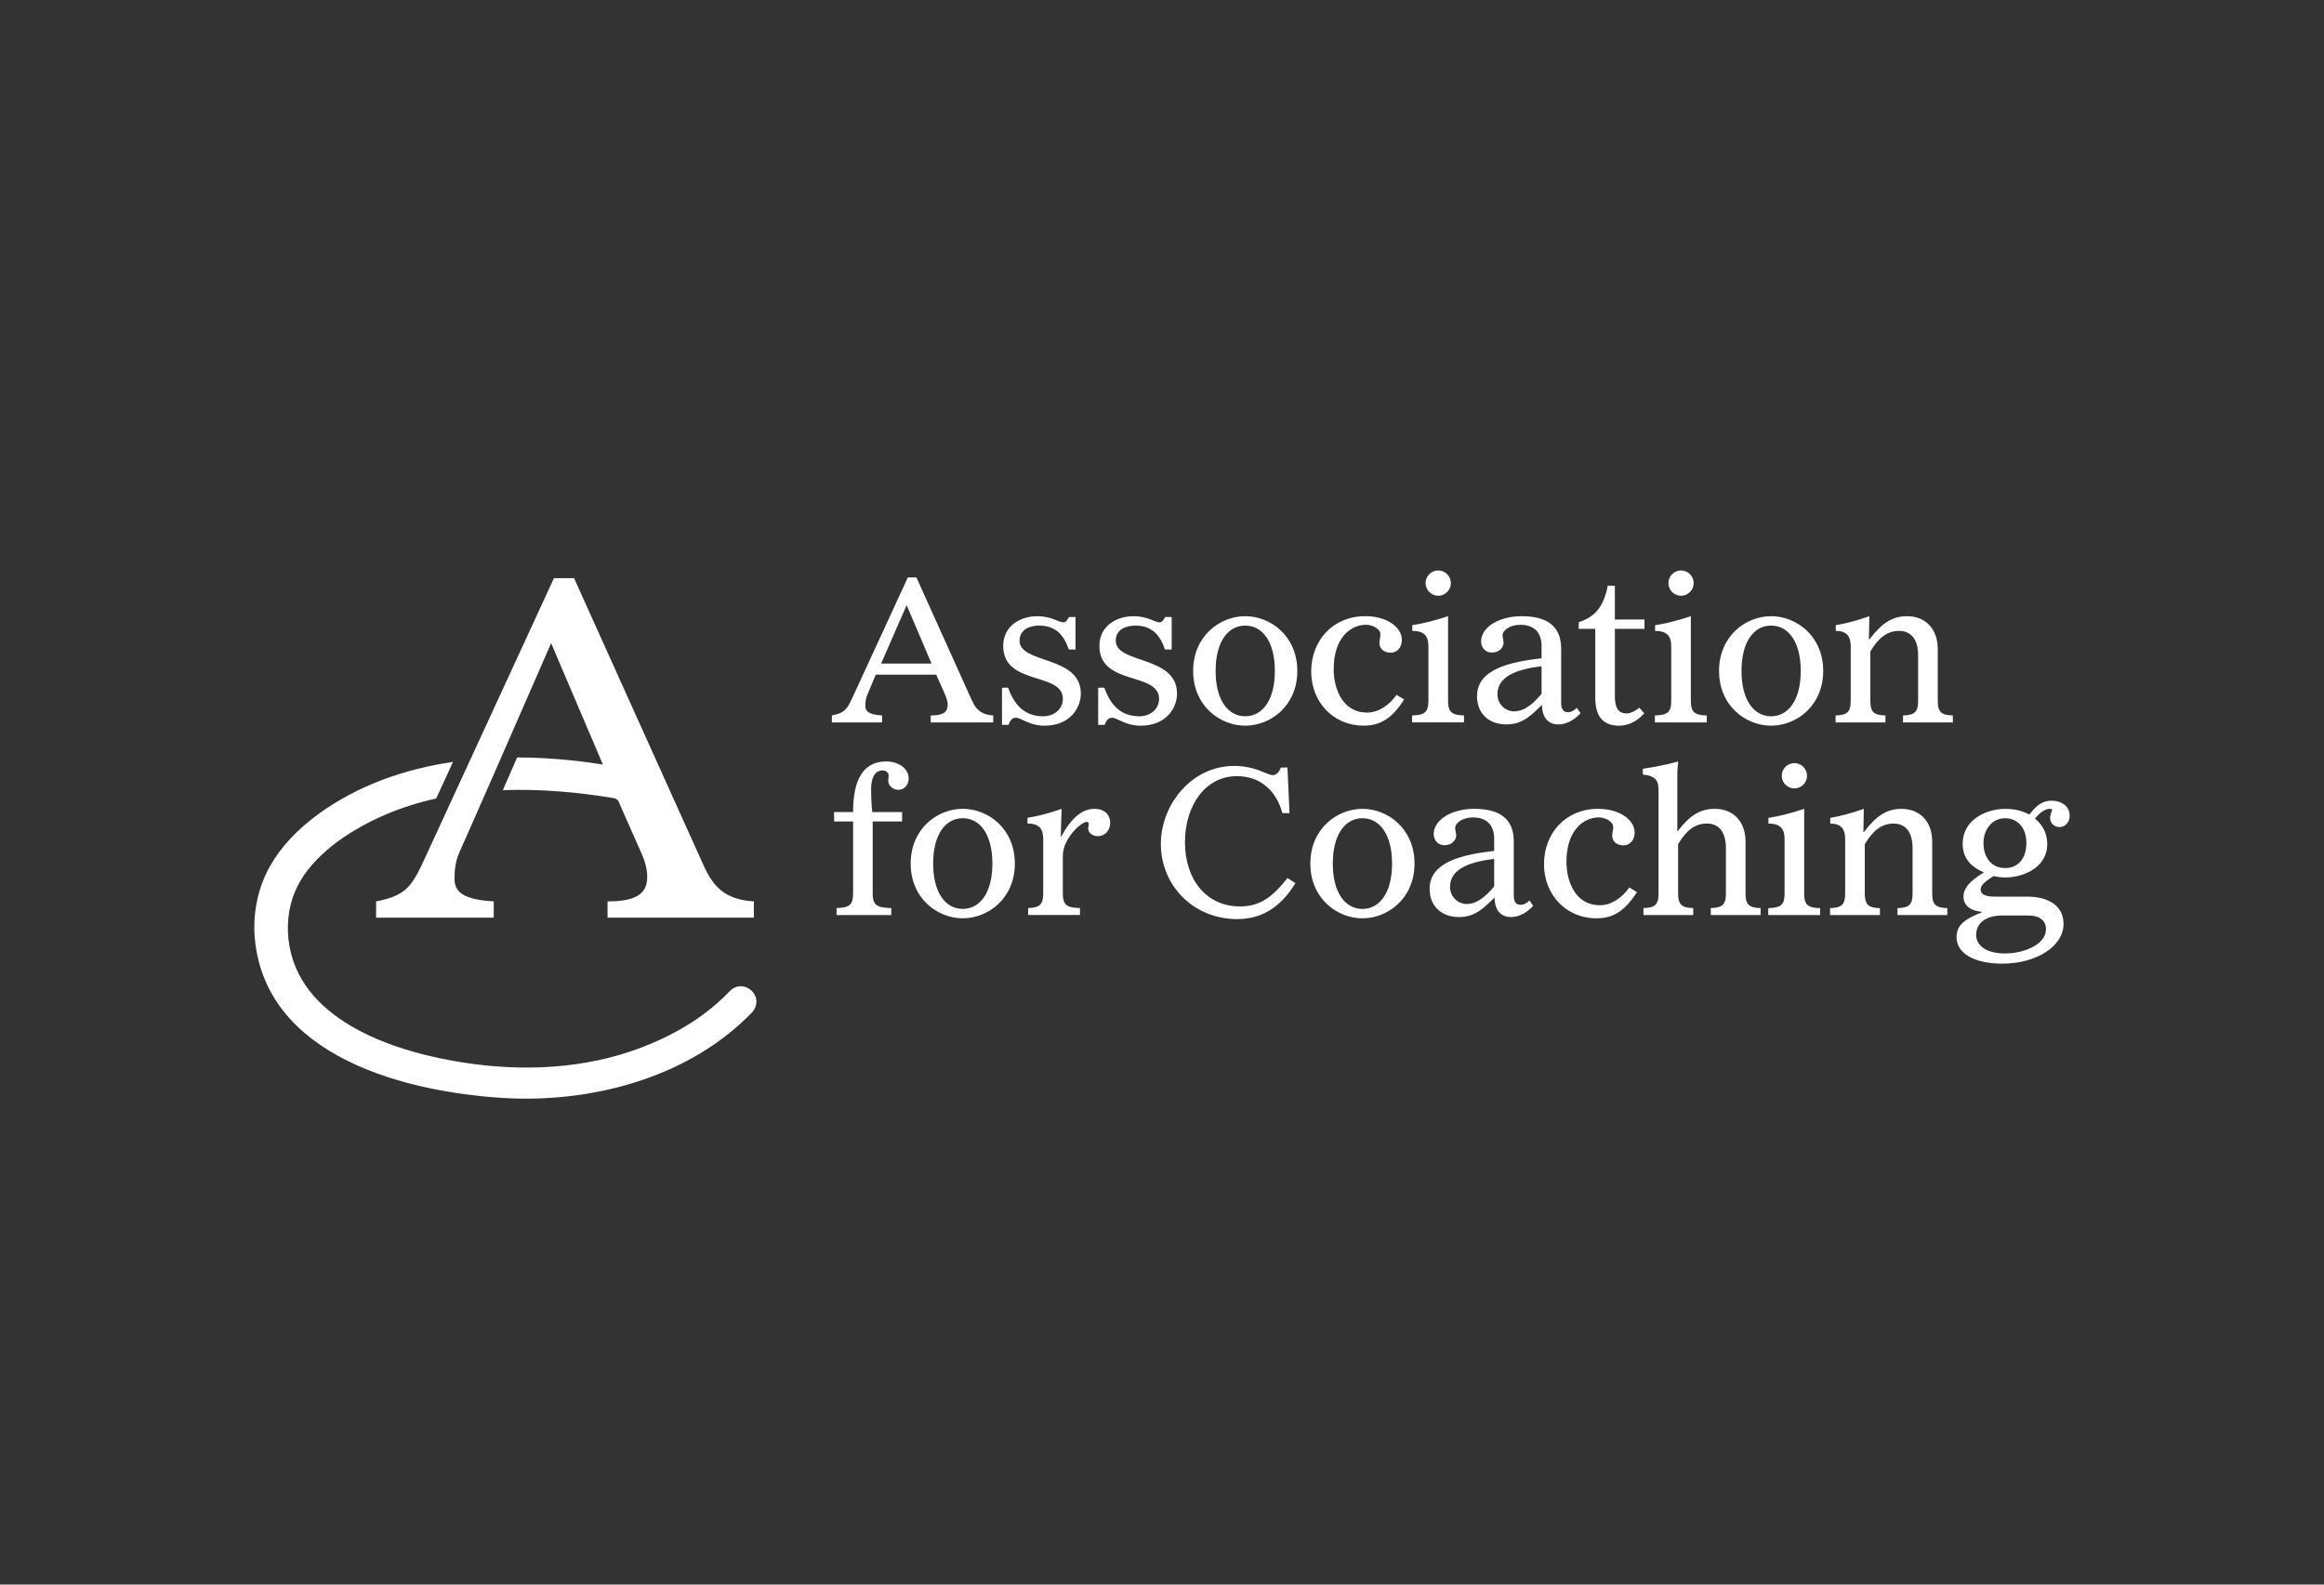
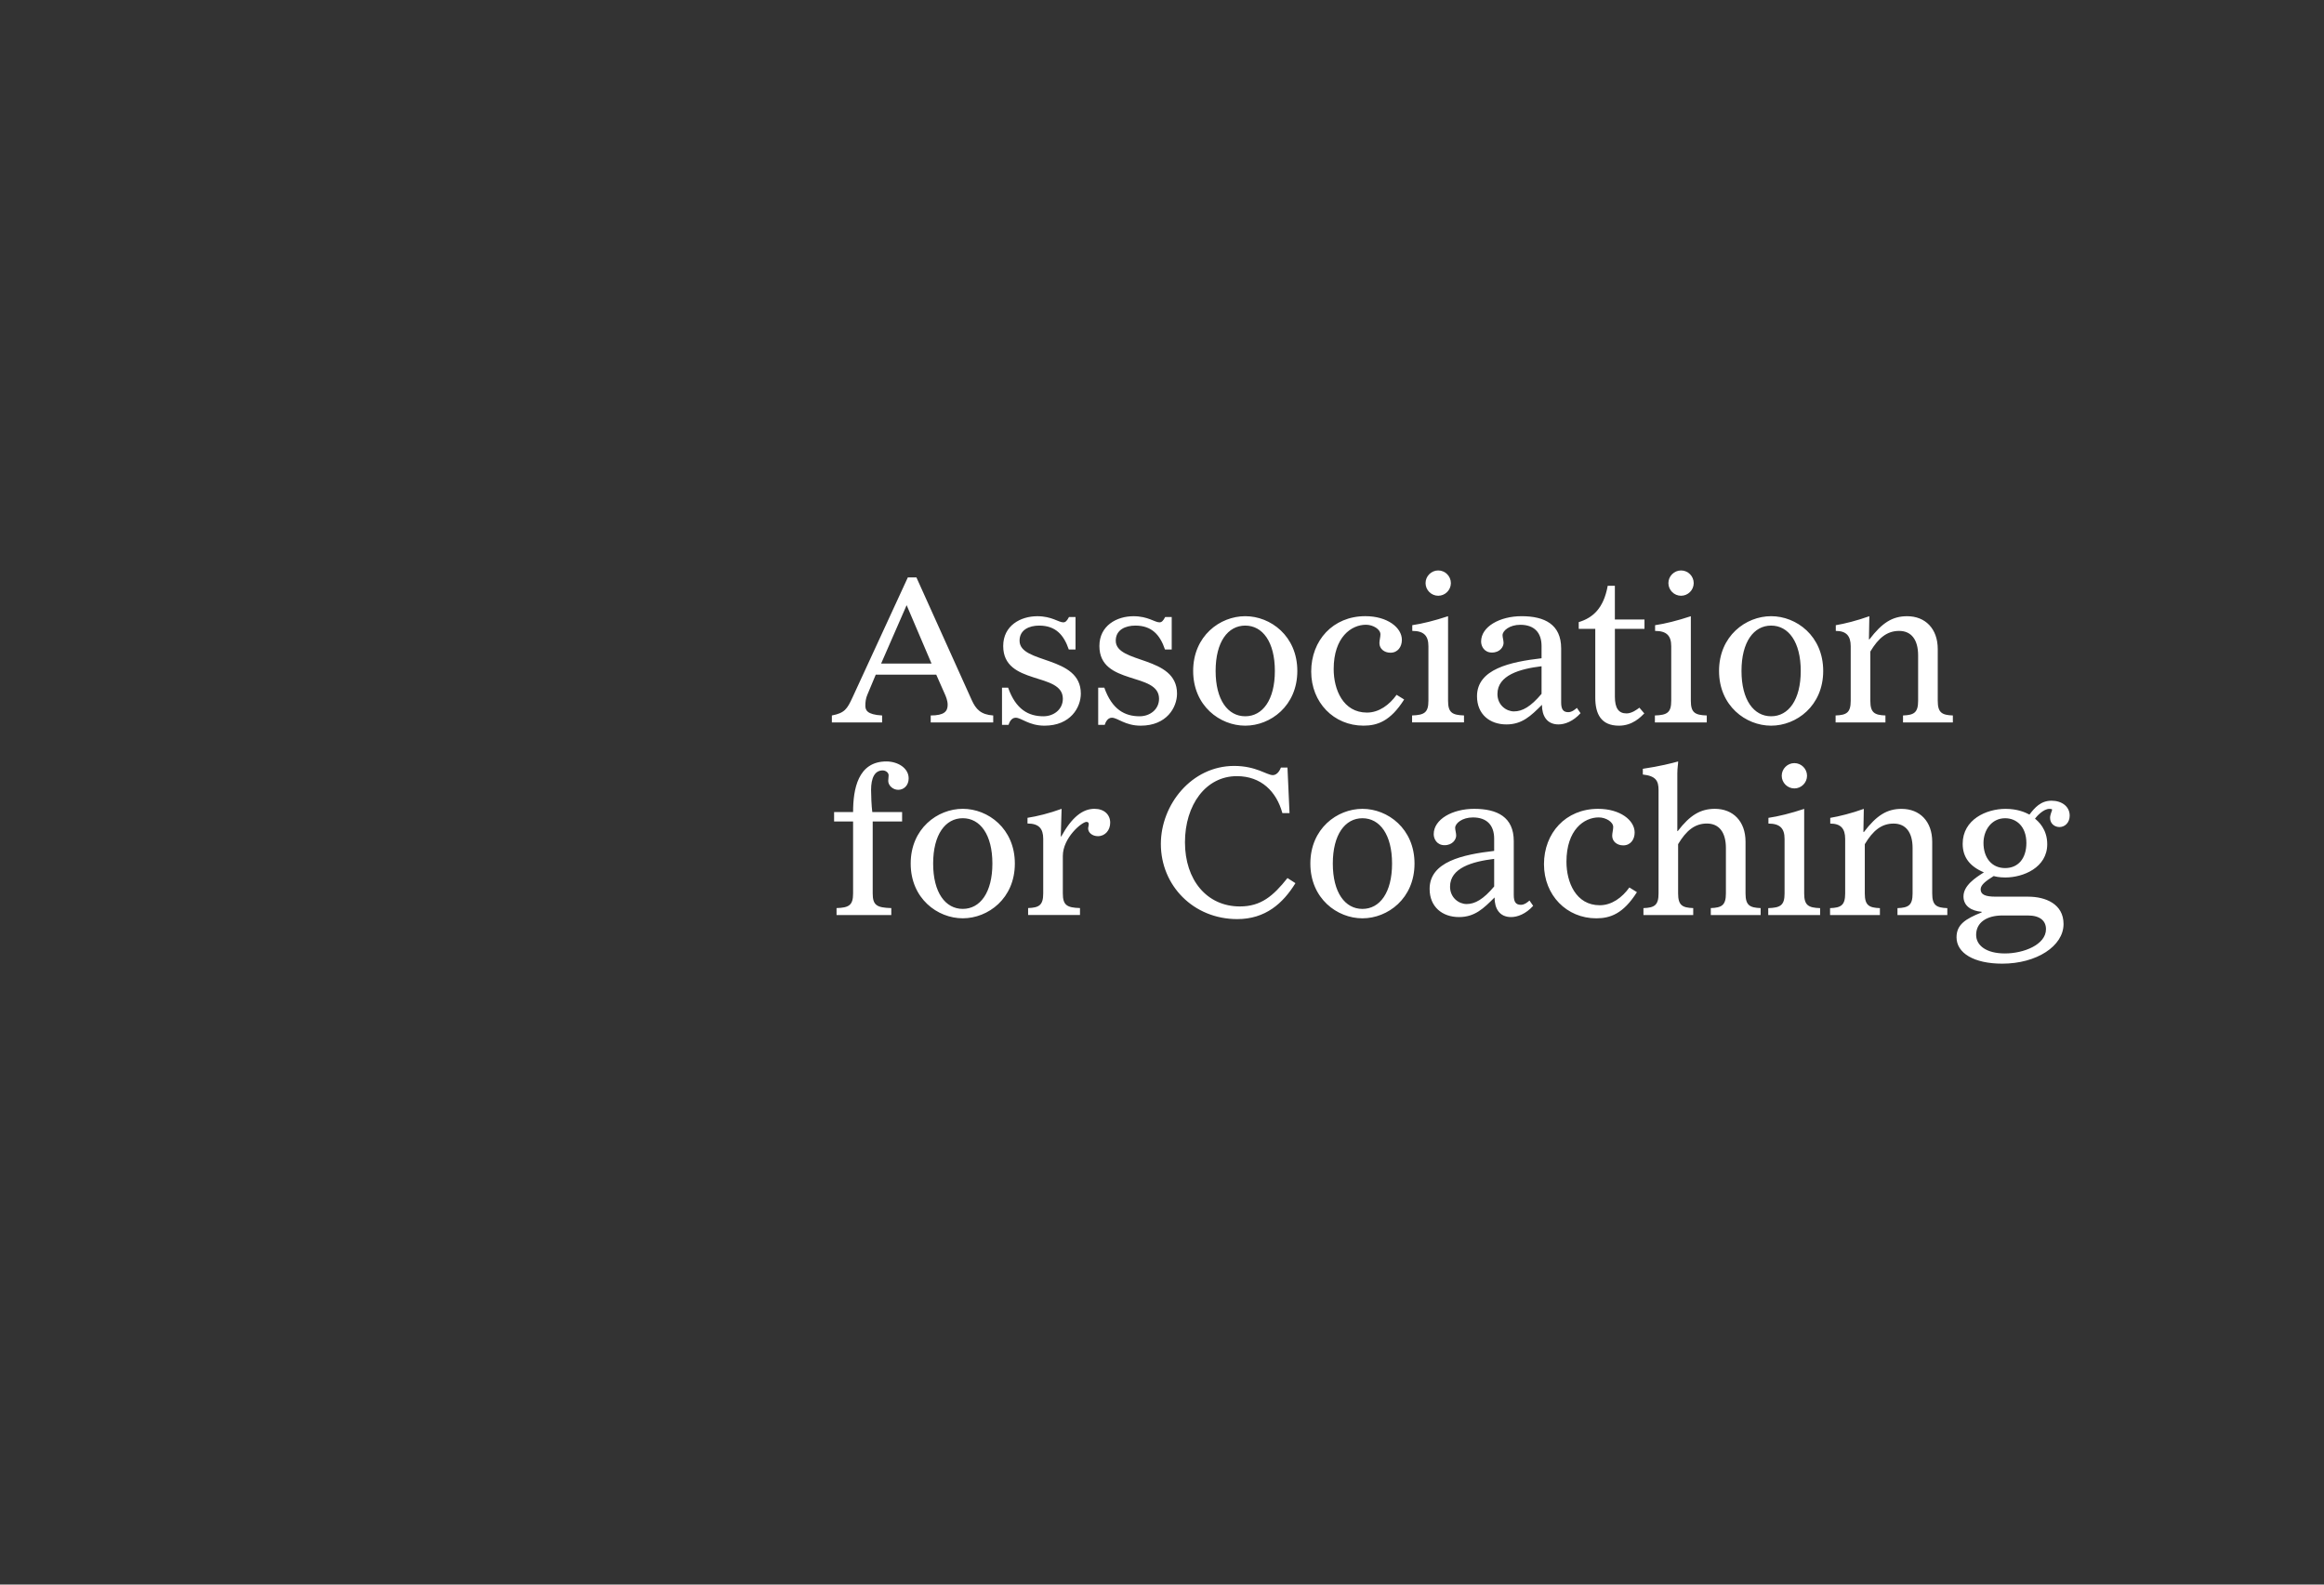
<svg xmlns="http://www.w3.org/2000/svg" viewBox="0 0 110 75">
  <rect x="0" y="0" width="110" height="75" fill="#333333" stroke="none" />
  <path fill="#fff" d="m43.376 27.329 2.62 5.81c.193.425.425.686 1.015.725v.329h-2.958v-.329c.638 0 .802-.193.802-.503 0-.203-.087-.406-.135-.512l-.406-.918H41.452l-.396.947c-.077.174-.097.348-.097.522 0 .203.068.425.793.464v.329h-2.378v-.329c.609-.116.725-.309.976-.851l2.62-5.684h.406Zm-1.672 4.079h2.388l-1.179-2.765-1.208 2.765Zm9.203-2.204v1.537h-.319c-.232-.686-.619-1.131-1.402-1.131-.464 0-.928.193-.928.715 0 1.112 2.9.686 2.9 2.504 0 .648-.483 1.518-1.721 1.518-.735 0-1.092-.377-1.363-.377-.222 0-.309.251-.338.338h-.309v-1.759h.29c.367 1.034.967 1.353 1.672 1.353.483 0 .918-.319.918-.831 0-1.276-2.823-.609-2.823-2.494 0-.967.822-1.411 1.614-1.411.686 0 1.005.29 1.228.29.106 0 .174-.068.271-.251h.309l-0-3e-7Zm4.553 0v1.537h-.319c-.232-.686-.619-1.131-1.402-1.131-.464 0-.928.193-.928.715 0 1.112 2.9.686 2.9 2.504 0 .648-.483 1.518-1.721 1.518-.735 0-1.092-.377-1.363-.377-.222 0-.309.251-.338.338h-.309v-1.759h.29c.367 1.034.967 1.353 1.672 1.353.483 0 .918-.319.918-.831 0-1.276-2.823-.609-2.823-2.494 0-.967.822-1.411 1.614-1.411.686 0 1.005.29 1.228.29.106 0 .174-.068.271-.251 0 0 .309 0 .309-3e-7Zm5.945 2.552c0 1.653-1.266 2.591-2.465 2.591s-2.465-.938-2.465-2.591 1.266-2.591 2.465-2.591 2.465.938 2.465 2.591Zm-3.867 0c0 1.373.58 2.146 1.402 2.146s1.402-.773 1.402-2.146c0-1.373-.58-2.146-1.402-2.146s-1.402.773-1.402 2.146Zm8.923 1.353c-.648 1.025-1.266 1.237-1.924 1.237-1.402 0-2.475-1.092-2.475-2.562 0-1.469 1.025-2.62 2.562-2.62 1.044 0 1.73.541 1.73 1.121 0 .329-.193.609-.541.609-.29 0-.522-.184-.522-.454 0-.126.048-.29.048-.416 0-.242-.348-.454-.686-.454-.696 0-1.527.59-1.527 2.098 0 .967.445 2.059 1.576 2.059.57 0 1.063-.367 1.402-.841l.358.222 0 5e-7Zm.387-3.519c.464-.068 1.054-.213 1.692-.425v4.002c0 .561.193.677.754.696v.329H66.837v-.329c.58-.019.773-.135.773-.696v-2.581c0-.493-.213-.725-.764-.725v-.271l-0 3e-7ZM68.074 27c.329 0 .599.271.599.599 0 .329-.271.599-.599.599-.329 0-.599-.271-.599-.599 0-.329.271-.599.599-.599Zm4.891 3.577c0-.638-.348-1.005-1.005-1.005-.512 0-.841.28-.841.493 0 .106.048.242.048.367 0 .174-.164.454-.551.454-.358 0-.512-.29-.512-.522 0-.706.889-1.199 1.914-1.199 1.092 0 1.875.387 1.875 1.527v2.552c0 .329.097.464.338.464.174 0 .329-.135.406-.203l.174.251c-.348.387-.744.532-1.044.532-.551 0-.783-.406-.783-.928-.522.522-.938.928-1.682.928-.793 0-1.392-.483-1.392-1.334 0-1.286 1.566-1.624 3.055-1.798v-.58l-0-5e-7Zm0 .957c-1.034.126-2.088.425-2.088 1.315 0 .522.416.822.783.822.396 0 .793-.222 1.305-.831v-1.305h0Zm1.759-2.088c.667-.203 1.179-.648 1.373-1.721h.338v1.595h1.402v.445H76.436v3.209c0 .541.174.793.551.793.251 0 .493-.184.609-.271l.232.271c-.164.164-.551.58-1.199.58-.851 0-1.121-.561-1.121-1.324V29.765h-.783v-.319l-0-3e-7Zm3.615.145c.464-.068 1.054-.213 1.692-.425v4.002c0 .561.193.677.754.696v.329h-2.455v-.329c.58-.019.773-.135.773-.696v-2.581c0-.493-.213-.725-.764-.725v-.271l-0 3e-7ZM79.568 27c.329 0 .599.271.599.599 0 .329-.271.599-.599.599-.329 0-.599-.271-.599-.599 0-.329.271-.599.599-.599Zm6.728 4.756c0 1.653-1.266 2.591-2.465 2.591s-2.465-.938-2.465-2.591 1.266-2.591 2.465-2.591 2.465.938 2.465 2.591Zm-3.867 0c0 1.373.58 2.146 1.402 2.146s1.402-.773 1.402-2.146c0-1.373-.58-2.146-1.402-2.146s-1.402.773-1.402 2.146Zm4.466-2.165c.406-.068.996-.213 1.585-.425l-.019 1.083.019.019c.609-.802 1.102-1.102 1.788-1.102.86 0 1.45.59 1.45 1.556v2.446c0 .561.193.677.715.696v.329h-2.359v-.329c.522-.019.715-.135.715-.696v-2.146c0-.754-.329-1.16-.899-1.16s-.976.329-1.363.976v2.33c0 .561.193.677.715.696v.329h-2.359v-.329c.522-.019.715-.135.715-.696v-2.581c0-.493-.213-.725-.706-.725v-.271l-0 3e-7Zm-46.516 8.846c0-1.073.222-2.397 1.576-2.397.522 0 1.054.3 1.054.802 0 .338-.232.541-.493.541-.251 0-.474-.203-.474-.425 0-.097.019-.164.019-.261 0-.126-.135-.232-.28-.232-.377 0-.551.348-.551.928 0 .232.019.754.058 1.044h1.411v.445h-1.392v3.403c0 .561.193.677.88.696v.329h-2.591v-.329c.59-.019.783-.135.783-.696v-3.403h-.899v-.445h.899l-0-0Zm7.656 2.436c0 1.653-1.266 2.591-2.465 2.591-1.199 0-2.465-.938-2.465-2.591s1.266-2.591 2.465-2.591c1.199 0 2.465.938 2.465 2.591Zm-3.867 0c0 1.373.58 2.146 1.402 2.146s1.402-.773 1.402-2.146c0-1.373-.58-2.146-1.402-2.146s-1.402.773-1.402 2.146Zm4.466-2.165c.445-.068 1.034-.213 1.614-.425l-.039 1.295.019.019c.503-.918 1.015-1.315 1.576-1.315.464 0 .744.28.744.657 0 .358-.242.638-.58.638-.261 0-.464-.164-.464-.367 0-.058.029-.116.029-.213 0-.048-.029-.097-.106-.097-.222 0-1.121.754-1.121 1.614v1.769c0 .561.193.677.812.696v.329h-2.455v-.329c.522-.019.715-.135.715-.696V39.703c0-.493-.213-.725-.744-.725v-.271l0.0 0Zm12.064-.222c-.28-1.025-1.005-1.75-2.156-1.75-1.469 0-2.455 1.363-2.455 3.132 0 1.779 1.034 3.035 2.6 3.035.996 0 1.576-.493 2.252-1.344l.377.242c-.59.957-1.421 1.701-2.755 1.701-2.069 0-3.615-1.585-3.615-3.557 0-1.856 1.45-3.693 3.47-3.693 1.034 0 1.547.435 1.827.435.242 0 .358-.29.387-.358h.309l.097 2.156s-.338 0-.338-0Zm6.254 2.388c0 1.653-1.266 2.591-2.465 2.591s-2.465-.938-2.465-2.591 1.266-2.591 2.465-2.591 2.465.938 2.465 2.591Zm-3.867 0c0 1.373.58 2.146 1.402 2.146s1.402-.773 1.402-2.146c0-1.373-.58-2.146-1.402-2.146s-1.402.773-1.402 2.146Zm7.637-1.179c0-.638-.348-1.005-1.005-1.005-.512 0-.841.28-.841.493 0 .106.048.242.048.367 0 .174-.164.454-.551.454-.358 0-.512-.29-.512-.522 0-.706.889-1.199 1.914-1.199 1.092 0 1.875.387 1.875 1.527v2.552c0 .329.097.464.338.464.174 0 .329-.135.406-.203l.174.251c-.348.387-.744.532-1.044.532-.551 0-.783-.406-.783-.928-.522.522-.938.928-1.682.928-.793 0-1.392-.483-1.392-1.334 0-1.286 1.566-1.624 3.055-1.798v-.58h-0Zm0 .957c-1.034.126-2.088.425-2.088 1.315 0 .522.416.822.783.822.396 0 .793-.222 1.305-.831v-1.305l0-0Zm6.757 1.576c-.648 1.025-1.266 1.237-1.924 1.237-1.402 0-2.475-1.092-2.475-2.562s1.025-2.62 2.562-2.62c1.044 0 1.73.541 1.73 1.121 0 .329-.193.609-.541.609-.29 0-.522-.184-.522-.454 0-.126.048-.29.048-.416 0-.242-.348-.454-.686-.454-.696 0-1.527.59-1.527 2.098 0 .967.445 2.059 1.576 2.059.57 0 1.063-.367 1.402-.841l.358.222h0Zm2.668 1.083h-2.359v-.329c.522-.019.715-.135.715-.696v-4.892c0-.435-.126-.667-.744-.735v-.271c.793-.116 1.402-.271 1.672-.348 0 .135-.039.3-.039.561v2.736h.019c.58-.754 1.073-1.054 1.759-1.054.86 0 1.45.59 1.45 1.556v2.446c0 .561.193.677.715.696v.329h-2.359v-.329c.522-.019.715-.135.715-.696v-2.146c0-.754-.329-1.16-.899-1.16s-.976.329-1.363.976v2.33c0 .561.193.677.715.696v.329l0.0 0Zm3.557-4.601c.464-.068 1.054-.213 1.692-.425v4.002c0 .561.193.677.754.696v.329h-2.455v-.329c.58-.019.773-.135.773-.696v-2.581c0-.493-.213-.725-.764-.725v-.271Zm1.228-2.591c.329 0 .599.271.599.599 0 .329-.271.599-.599.599-.329 0-.599-.271-.599-.599 0-.329.271-.599.599-.599Zm1.701 2.591c.406-.068.996-.213 1.585-.425l-.019 1.083.019.019c.609-.802 1.102-1.102 1.788-1.102.86 0 1.45.59 1.45 1.556v2.446c0 .561.193.677.715.696v.329h-2.359v-.329c.522-.019.715-.135.715-.696v-2.146c0-.754-.329-1.16-.899-1.16s-.976.329-1.363.976v2.33c0 .561.193.677.715.696v.329h-2.359v-.329c.522-.019.715-.135.715-.696v-2.581c0-.493-.213-.725-.706-.725v-.271l-0.0 0Zm9.367 3.731c.812 0 1.672.338 1.672 1.295 0 1.044-1.276 1.875-2.9 1.875-1.344 0-2.165-.503-2.165-1.247 0-.599.416-.87 1.189-1.179v-.029c-.483-.039-.86-.271-.86-.725 0-.522.57-.889.967-1.141-.667-.28-1.005-.715-1.005-1.353 0-1.15 1.121-1.653 2.03-1.653.561 0 .928.164 1.131.271.242-.319.532-.657 1.044-.657.483 0 .86.271.86.706 0 .338-.232.541-.483.541-.213 0-.445-.145-.445-.435 0-.164.097-.338.097-.387 0-.029-.058-.039-.126-.039-.29 0-.599.348-.686.464.155.126.58.493.58 1.208 0 1.112-1.141 1.576-1.982 1.576-.3 0-.483-.048-.551-.068-.338.213-.619.406-.619.628 0 .251.222.348.706.348h1.547Zm-1.218.889c-.754 0-1.247.338-1.247.918 0 .512.493.88 1.363.88.889 0 1.943-.416 1.943-1.15 0-.377-.261-.648-.86-.648h-1.199Zm.126-2.243c.609 0 1.005-.445 1.005-1.189 0-.783-.474-1.17-1.005-1.17-.648 0-1.025.57-1.025 1.17 0 .686.377 1.189 1.025 1.189Z" />
  <g fill="#fff">
-     <path d="M17.802 42.663v.77h5.568v-.77c-1.698-.09-1.856-.611-1.856-1.086 0-.407.045-.815.226-1.222l1.517-3.44 2.829-6.473 2.45 5.744c-.555-.088-1.114-.161-1.676-.215-.785-.077-1.582-.119-2.382-.12l-.678 1.549c1.762-.067 3.547.093 5.258.378.09.015.169.068.217.144l.092.216.951 2.15c.113.249.317.724.317 1.2 0 .724-.385 1.177-1.879 1.177v.77h6.926v-.77c-1.381-.09-1.924-.702-2.377-1.698l-6.134-13.603h-.951l-6.134 13.309c-.589 1.268-.86 1.72-2.286 1.992Z" />
-     <path d="M34.502 46.95c-1.27 1.326-2.932 2.231-4.664 2.817-2.673.896-5.607.944-8.382.445-3.315-.584-7.651-2.191-7.828-6.092-.064-1.912.883-3.186 2.362-4.297 1.415-1.016 2.997-1.661 4.657-2.031l.795-1.731c-2.292.337-4.502 1.105-6.397 2.487-1.913 1.42-3.091 3.169-3.002 5.63.348 5.887 7.335 7.594 12.191 7.811 4.078.147 8.49-1.078 11.383-4.094.621-.772-.459-1.678-1.113-.945Z" />
-   </g>
+     </g>
</svg>